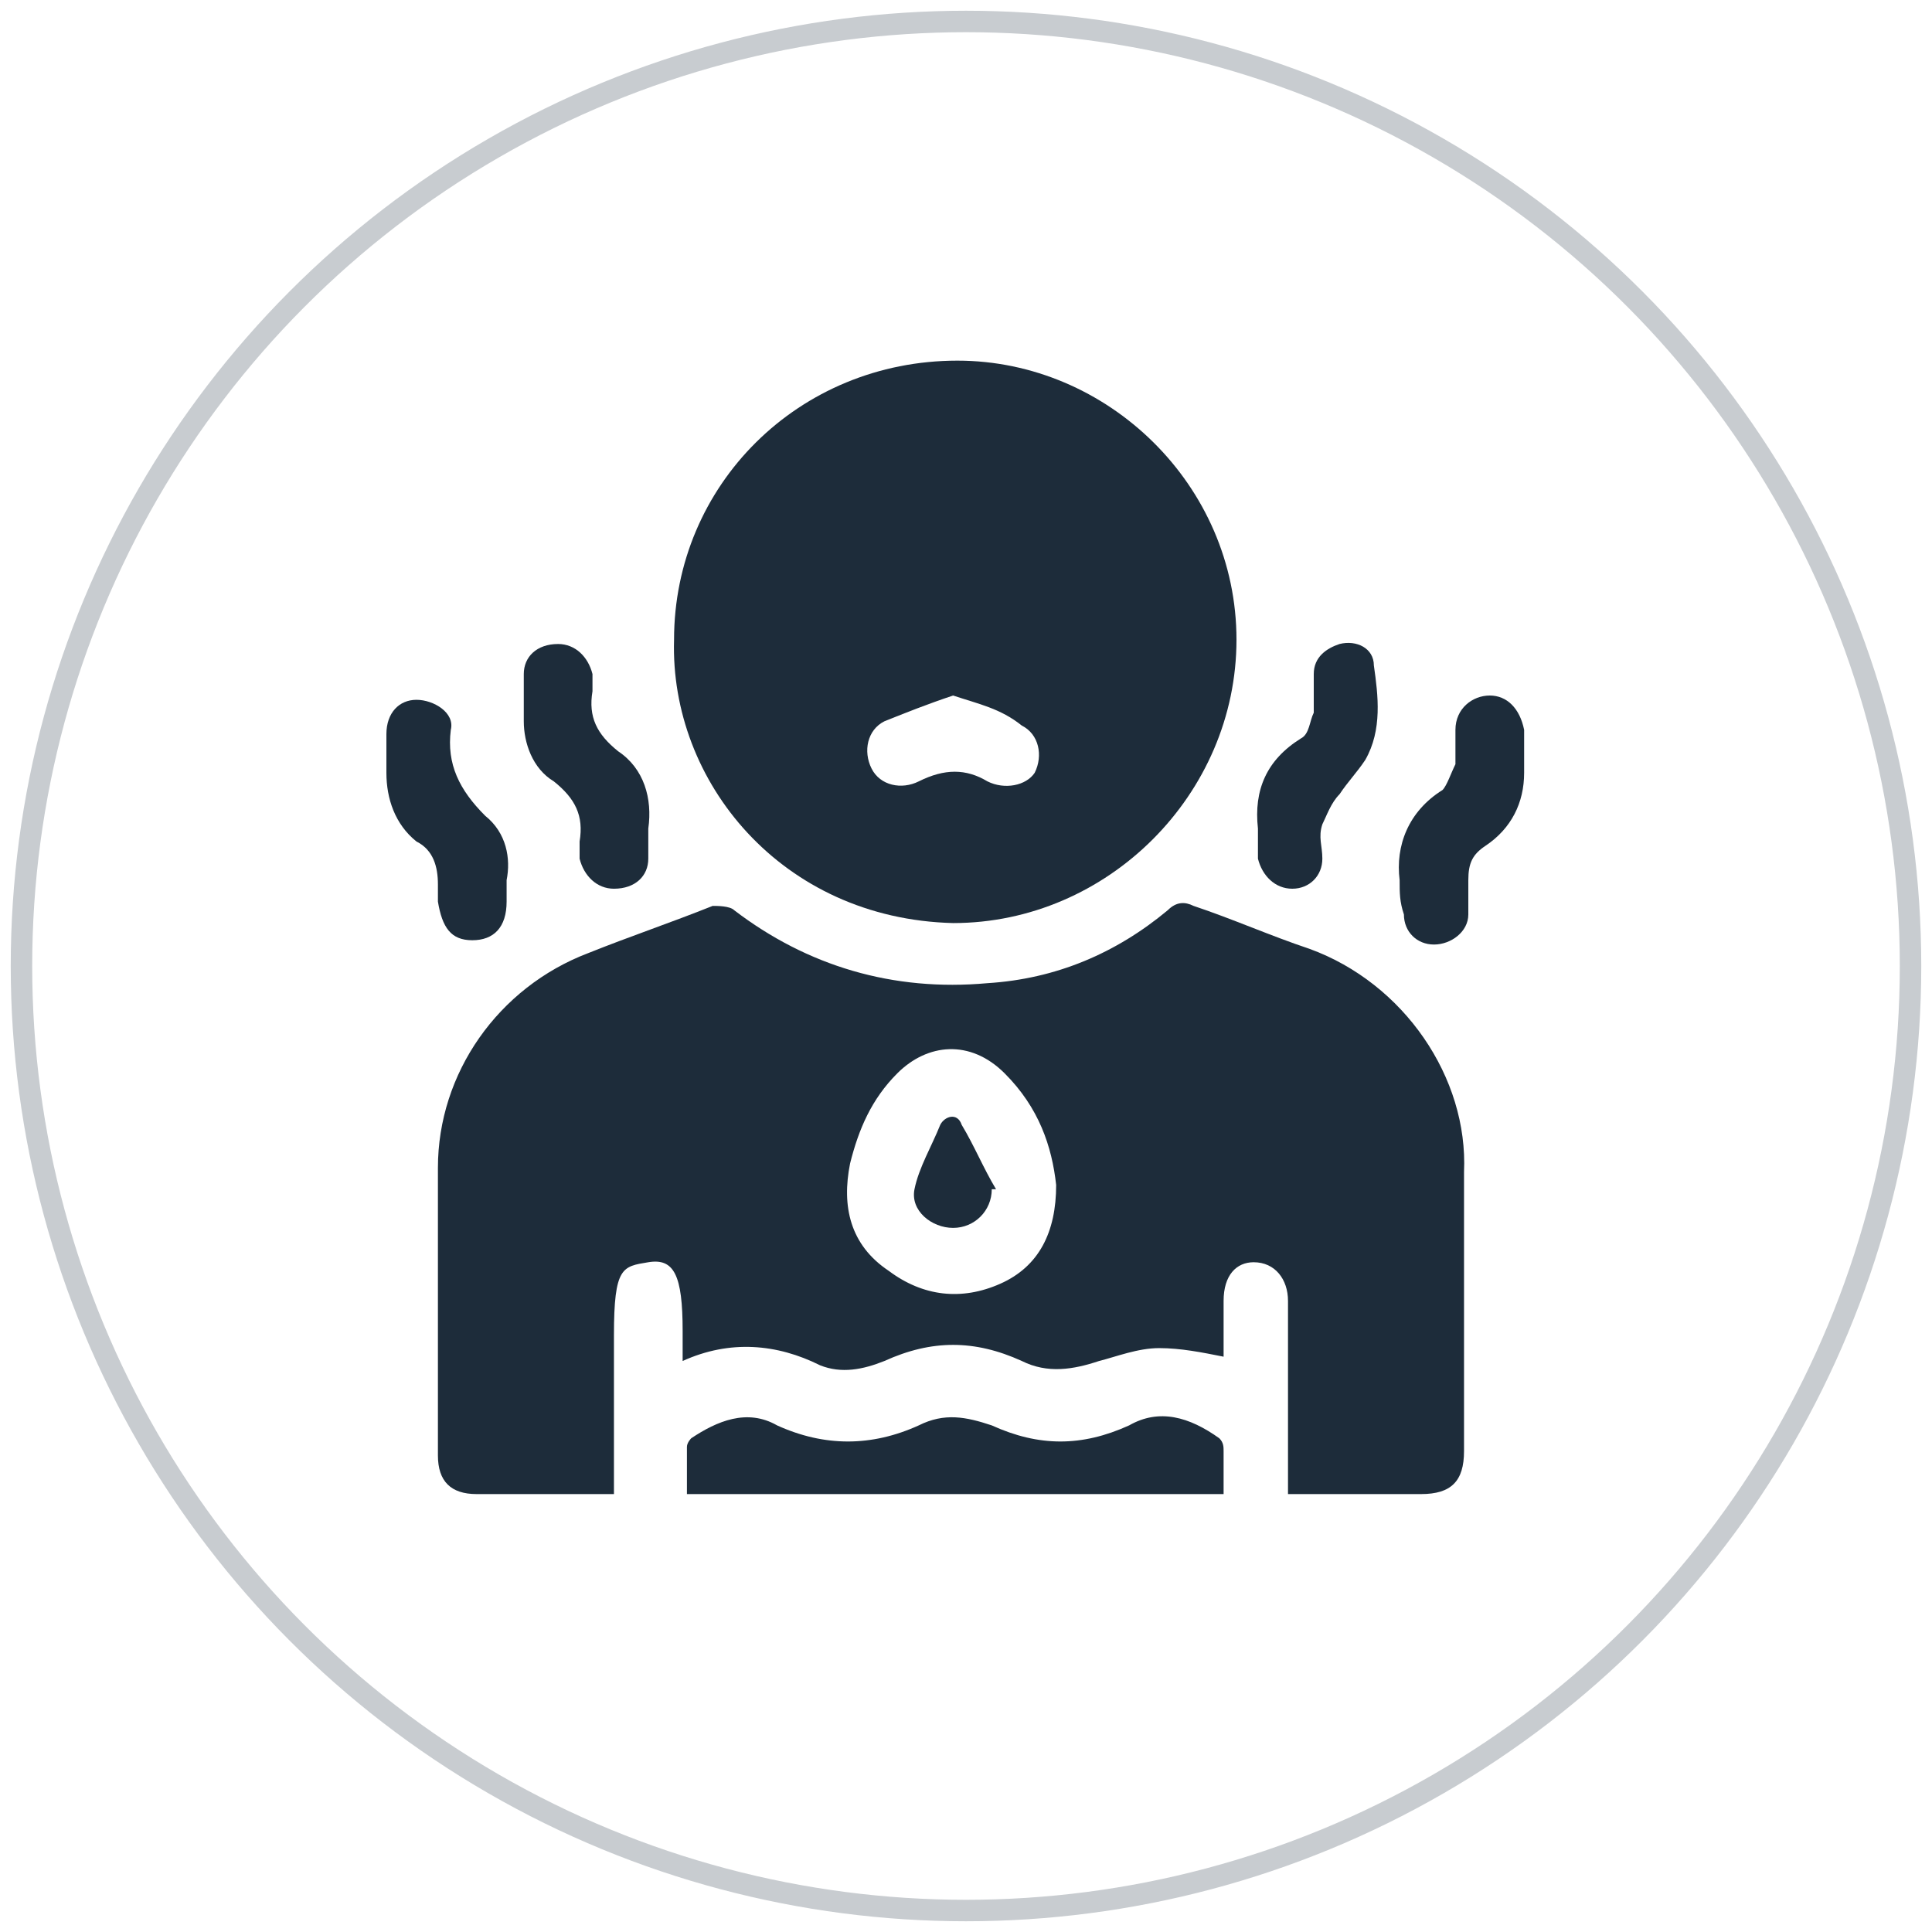
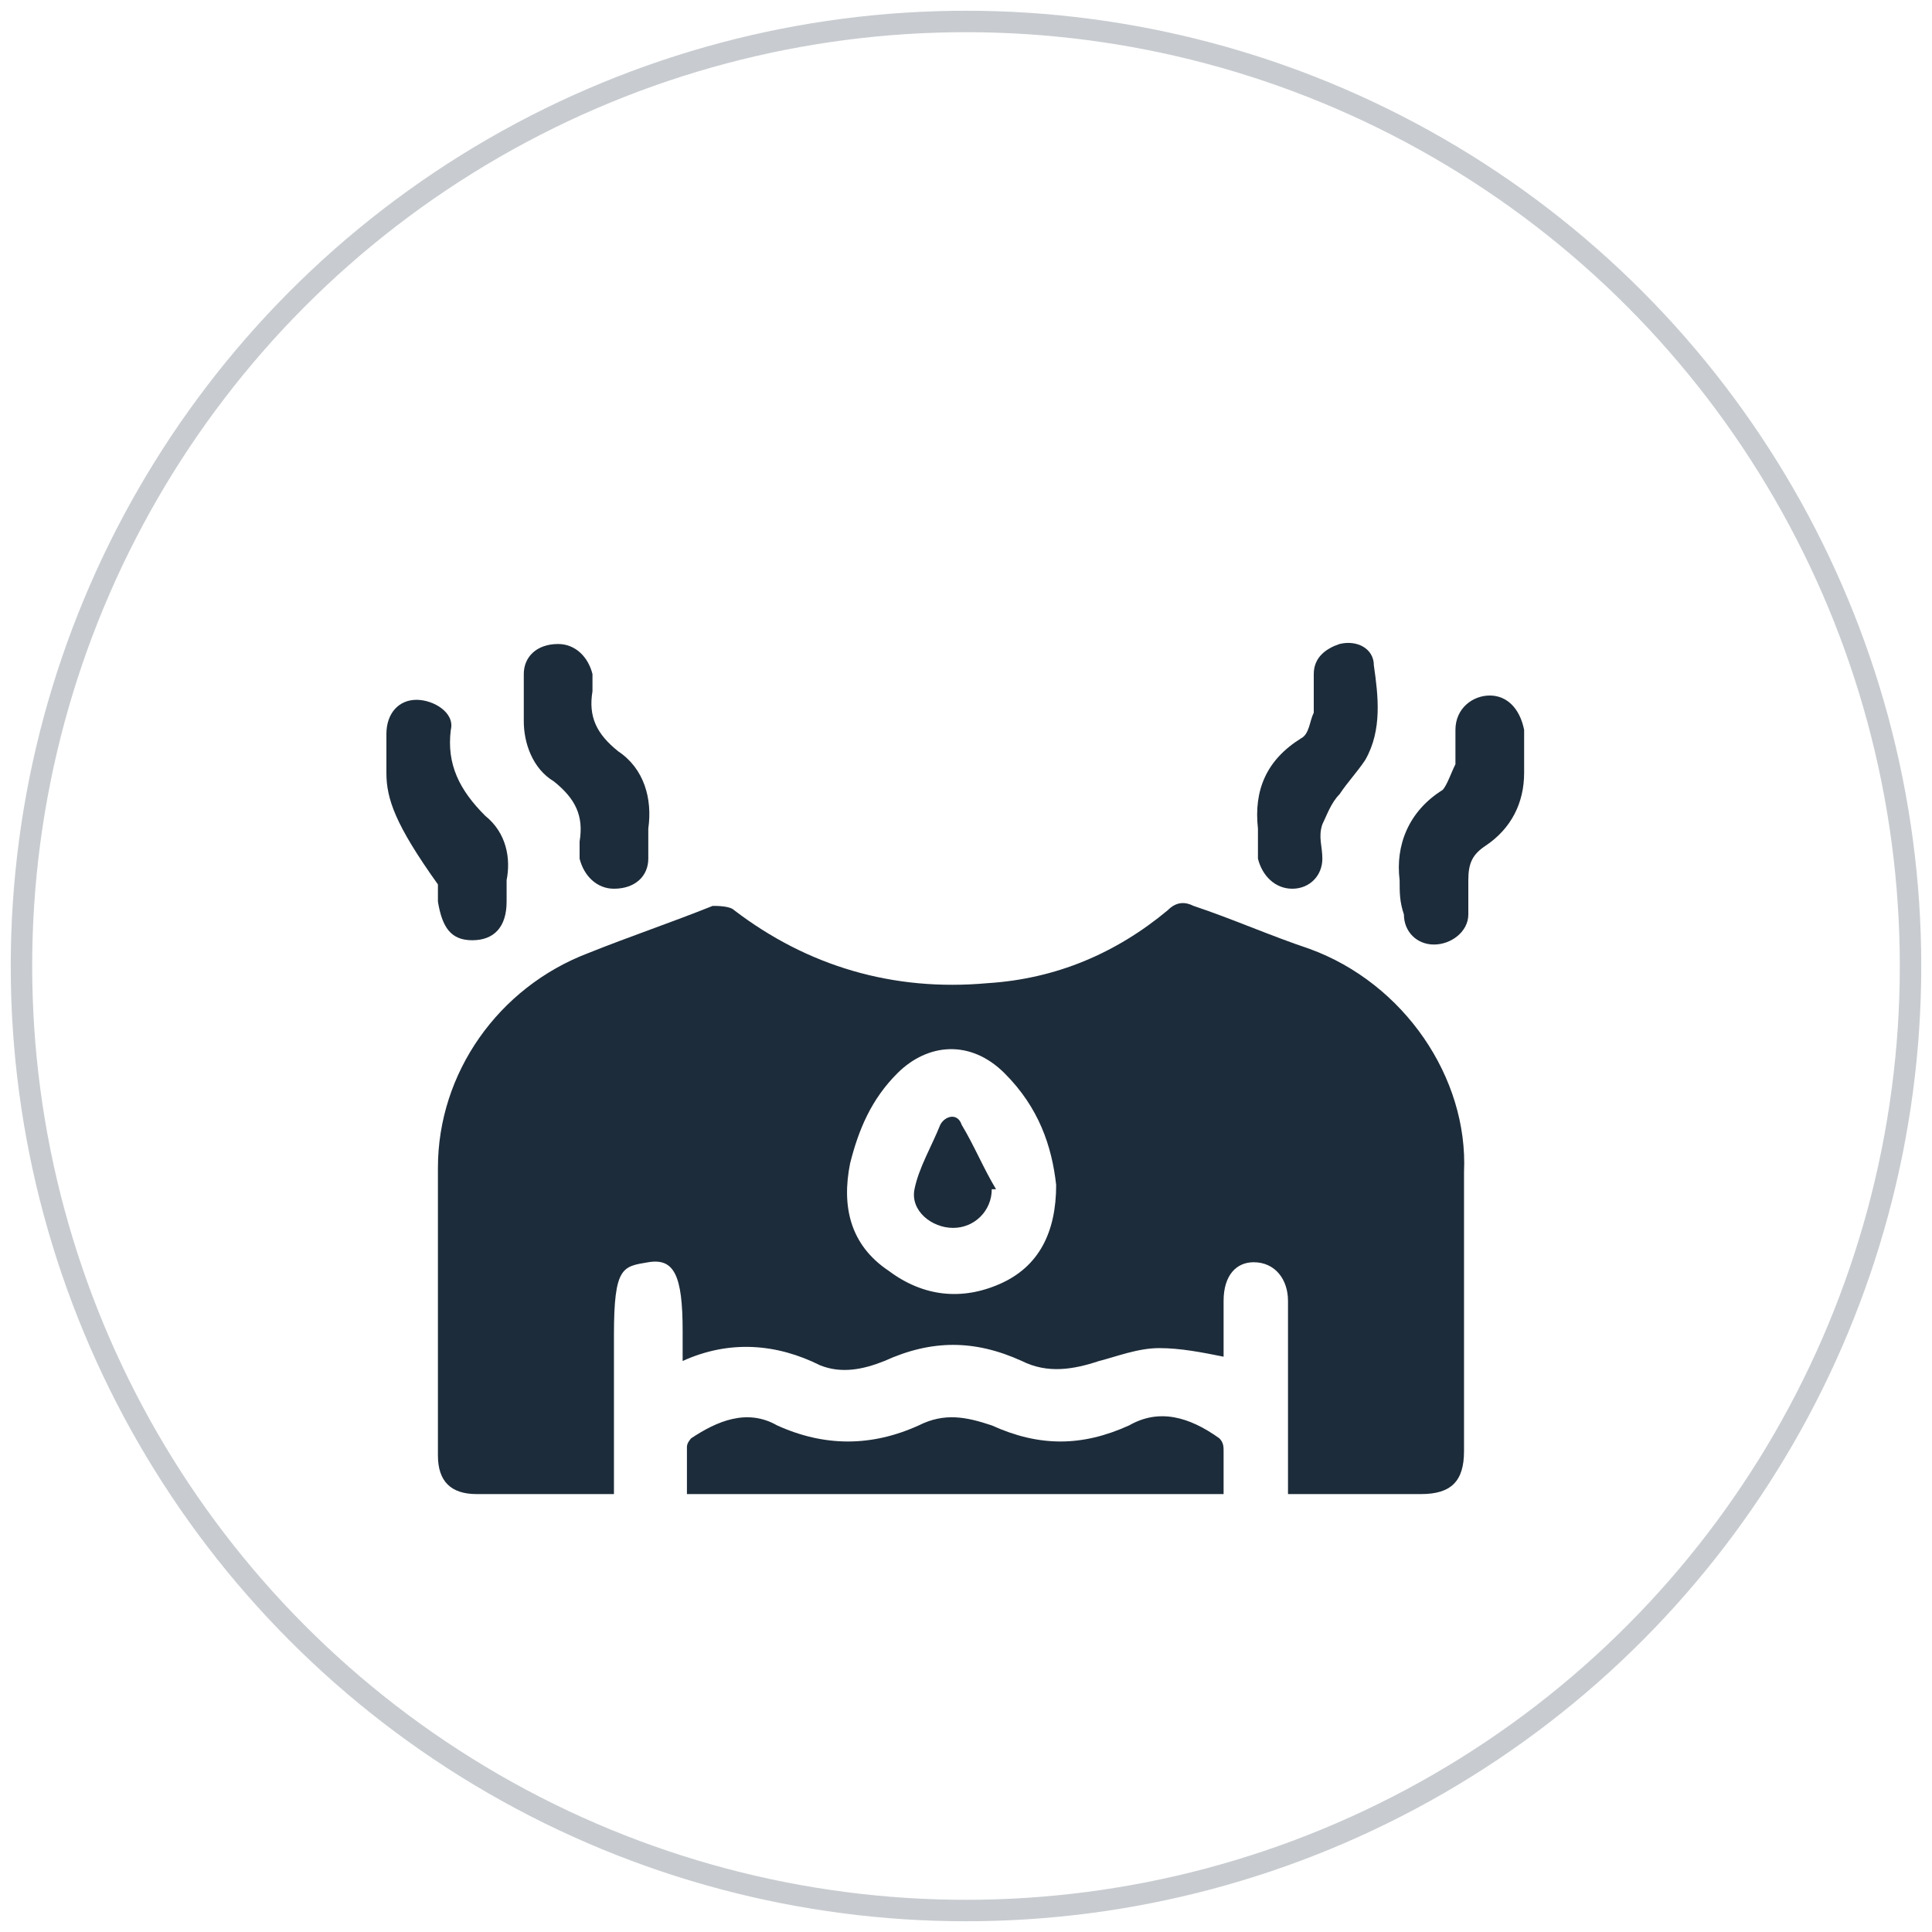
<svg xmlns="http://www.w3.org/2000/svg" version="1.1" id="Layer_1" x="0px" y="0px" viewBox="0 0 45 45" style="enable-background:new 0 0 45 45;" xml:space="preserve">
  <style type="text/css">
	.st0{fill:none;stroke:#C8CCD0;stroke-width:0.5;stroke-miterlimit:10;}
	.st1{fill:#1D2C3A;}
	.st2{fill:none;stroke:#C8CCD0;stroke-width:0.497;stroke-miterlimit:10;}
	.st3{fill:none;stroke:#1D2C3A;stroke-width:0.497;stroke-miterlimit:10;}
	.st4{fill:#FFFFFF;}
	.st5{fill:none;}
	.st6{fill:none;stroke:#1D2C3A;stroke-width:1.08;stroke-miterlimit:10;}
</style>
  <circle class="st0" cx="22.5" cy="22.5" r="22" />
  <g>
    <path class="st1" d="M30,34.8c0-0.5,0-1,0-1.4c0-1,0-2,0-3.1c0-0.5-0.3-0.9-0.8-0.9c-0.4,0-0.7,0.3-0.7,0.9c0,0.4,0,0.9,0,1.3   c0,0,0,0,0,0c-0.5-0.1-1-0.2-1.5-0.2c-0.5,0-1,0.2-1.4,0.3c-0.6,0.2-1.2,0.3-1.8,0c-1.1-0.5-2.1-0.5-3.2,0c-0.5,0.2-1,0.3-1.5,0.1   c-1-0.5-2.1-0.6-3.2-0.1c0-0.3,0-0.5,0-0.7c0-1.3-0.2-1.7-0.8-1.6c-0.6,0.1-0.8,0.1-0.8,1.7c0,1.1,0,2.1,0,3.2c0,0.1,0,0.3,0,0.5   c-0.2,0-0.4,0-0.6,0c-0.9,0-1.7,0-2.6,0c-0.6,0-0.9-0.3-0.9-0.9c0-2.2,0-4.4,0-6.7c0-2.2,1.4-4.2,3.5-5c1-0.4,1.9-0.7,2.9-1.1   c0.1,0,0.4,0,0.5,0.1c1.7,1.3,3.7,1.9,5.9,1.7c1.6-0.1,3-0.7,4.2-1.7c0.2-0.2,0.4-0.2,0.6-0.1c0.9,0.3,1.8,0.7,2.7,1   c2.2,0.8,3.7,3,3.6,5.2c0,2.2,0,4.3,0,6.5c0,0.7-0.3,1-1,1c-0.9,0-1.8,0-2.8,0C30.3,34.8,30.2,34.8,30,34.8z M24.6,27.6   c-0.1-0.9-0.4-1.8-1.2-2.6c-0.8-0.8-1.8-0.7-2.5,0c-0.6,0.6-0.9,1.3-1.1,2.1c-0.2,1,0,1.9,0.9,2.5c0.8,0.6,1.7,0.7,2.6,0.3   C24.2,29.5,24.6,28.7,24.6,27.6z" />
-     <path class="st1" d="M28.8,14.9c0,3.6-3,6.6-6.6,6.6c-4-0.1-6.6-3.3-6.5-6.6c0-3.6,2.9-6.5,6.6-6.5C25.8,8.4,28.8,11.3,28.8,14.9z    M22.2,16.2c-0.6,0.2-1.1,0.4-1.6,0.6c-0.4,0.2-0.5,0.7-0.3,1.1c0.2,0.4,0.7,0.5,1.1,0.3c0.6-0.3,1.1-0.3,1.6,0   c0.4,0.2,0.9,0.1,1.1-0.2c0.2-0.4,0.1-0.9-0.3-1.1C23.3,16.5,22.8,16.4,22.2,16.2z" />
    <path class="st1" d="M28.5,34.8c-4.2,0-8.3,0-12.5,0c0-0.4,0-0.7,0-1.1c0-0.1,0.1-0.2,0.1-0.2c0.6-0.4,1.3-0.7,2-0.3   c1.1,0.5,2.2,0.5,3.3,0c0.6-0.3,1.1-0.2,1.7,0c1.1,0.5,2.1,0.5,3.2,0c0.7-0.4,1.4-0.2,2.1,0.3c0.1,0.1,0.1,0.2,0.1,0.3   C28.5,34.1,28.5,34.4,28.5,34.8z" />
    <path class="st1" d="M32.6,20.5c-0.1-0.8,0.2-1.6,1-2.1c0.1-0.1,0.2-0.4,0.3-0.6c0-0.3,0-0.6,0-0.8c0-0.5,0.4-0.8,0.8-0.8   c0.4,0,0.7,0.3,0.8,0.8c0,0.3,0,0.6,0,1c0,0.7-0.3,1.3-0.9,1.7c-0.3,0.2-0.4,0.4-0.4,0.8c0,0.3,0,0.5,0,0.8c0,0.4-0.4,0.7-0.8,0.7   c-0.4,0-0.7-0.3-0.7-0.7C32.6,21,32.6,20.8,32.6,20.5z" />
-     <path class="st1" d="M11.8,20.5c0,0.2,0,0.4,0,0.5c0,0.6-0.3,0.9-0.8,0.9c-0.5,0-0.7-0.3-0.8-0.9c0-0.1,0-0.3,0-0.4   c0-0.4-0.1-0.8-0.5-1C9.2,19.2,9,18.6,9,18c0-0.3,0-0.6,0-0.9c0-0.5,0.3-0.8,0.7-0.8c0.4,0,0.9,0.3,0.8,0.7c-0.1,0.8,0.2,1.4,0.8,2   C11.8,19.4,11.9,20,11.8,20.5z" />
+     <path class="st1" d="M11.8,20.5c0,0.2,0,0.4,0,0.5c0,0.6-0.3,0.9-0.8,0.9c-0.5,0-0.7-0.3-0.8-0.9c0-0.1,0-0.3,0-0.4   C9.2,19.2,9,18.6,9,18c0-0.3,0-0.6,0-0.9c0-0.5,0.3-0.8,0.7-0.8c0.4,0,0.9,0.3,0.8,0.7c-0.1,0.8,0.2,1.4,0.8,2   C11.8,19.4,11.9,20,11.8,20.5z" />
    <path class="st1" d="M15.1,19.3c0,0.3,0,0.5,0,0.7c0,0.4-0.3,0.7-0.8,0.7c-0.4,0-0.7-0.3-0.8-0.7c0-0.1,0-0.2,0-0.4   c0.1-0.6-0.1-1-0.6-1.4c-0.5-0.3-0.7-0.9-0.7-1.4c0-0.4,0-0.7,0-1.1c0-0.4,0.3-0.7,0.8-0.7c0.4,0,0.7,0.3,0.8,0.7   c0,0.1,0,0.2,0,0.4c-0.1,0.6,0.1,1,0.6,1.4C15,17.9,15.2,18.6,15.1,19.3z" />
    <path class="st1" d="M29.3,19.3c-0.1-0.9,0.2-1.6,1-2.1c0.2-0.1,0.2-0.4,0.3-0.6c0-0.3,0-0.6,0-0.9c0-0.4,0.3-0.6,0.6-0.7   c0.4-0.1,0.8,0.1,0.8,0.5c0.1,0.7,0.2,1.5-0.2,2.2c-0.2,0.3-0.4,0.5-0.6,0.8c-0.2,0.2-0.3,0.5-0.4,0.7c-0.1,0.3,0,0.5,0,0.8   c0,0.4-0.3,0.7-0.7,0.7c-0.4,0-0.7-0.3-0.8-0.7C29.3,19.8,29.3,19.6,29.3,19.3z" />
    <path class="st1" d="M23.1,27.7c0,0.5-0.4,0.9-0.9,0.9c-0.5,0-1-0.4-0.9-0.9c0.1-0.5,0.4-1,0.6-1.5c0.1-0.2,0.4-0.3,0.5,0   c0.3,0.5,0.5,1,0.8,1.5C23.2,27.7,23.1,27.7,23.1,27.7z" />
  </g>
</svg>